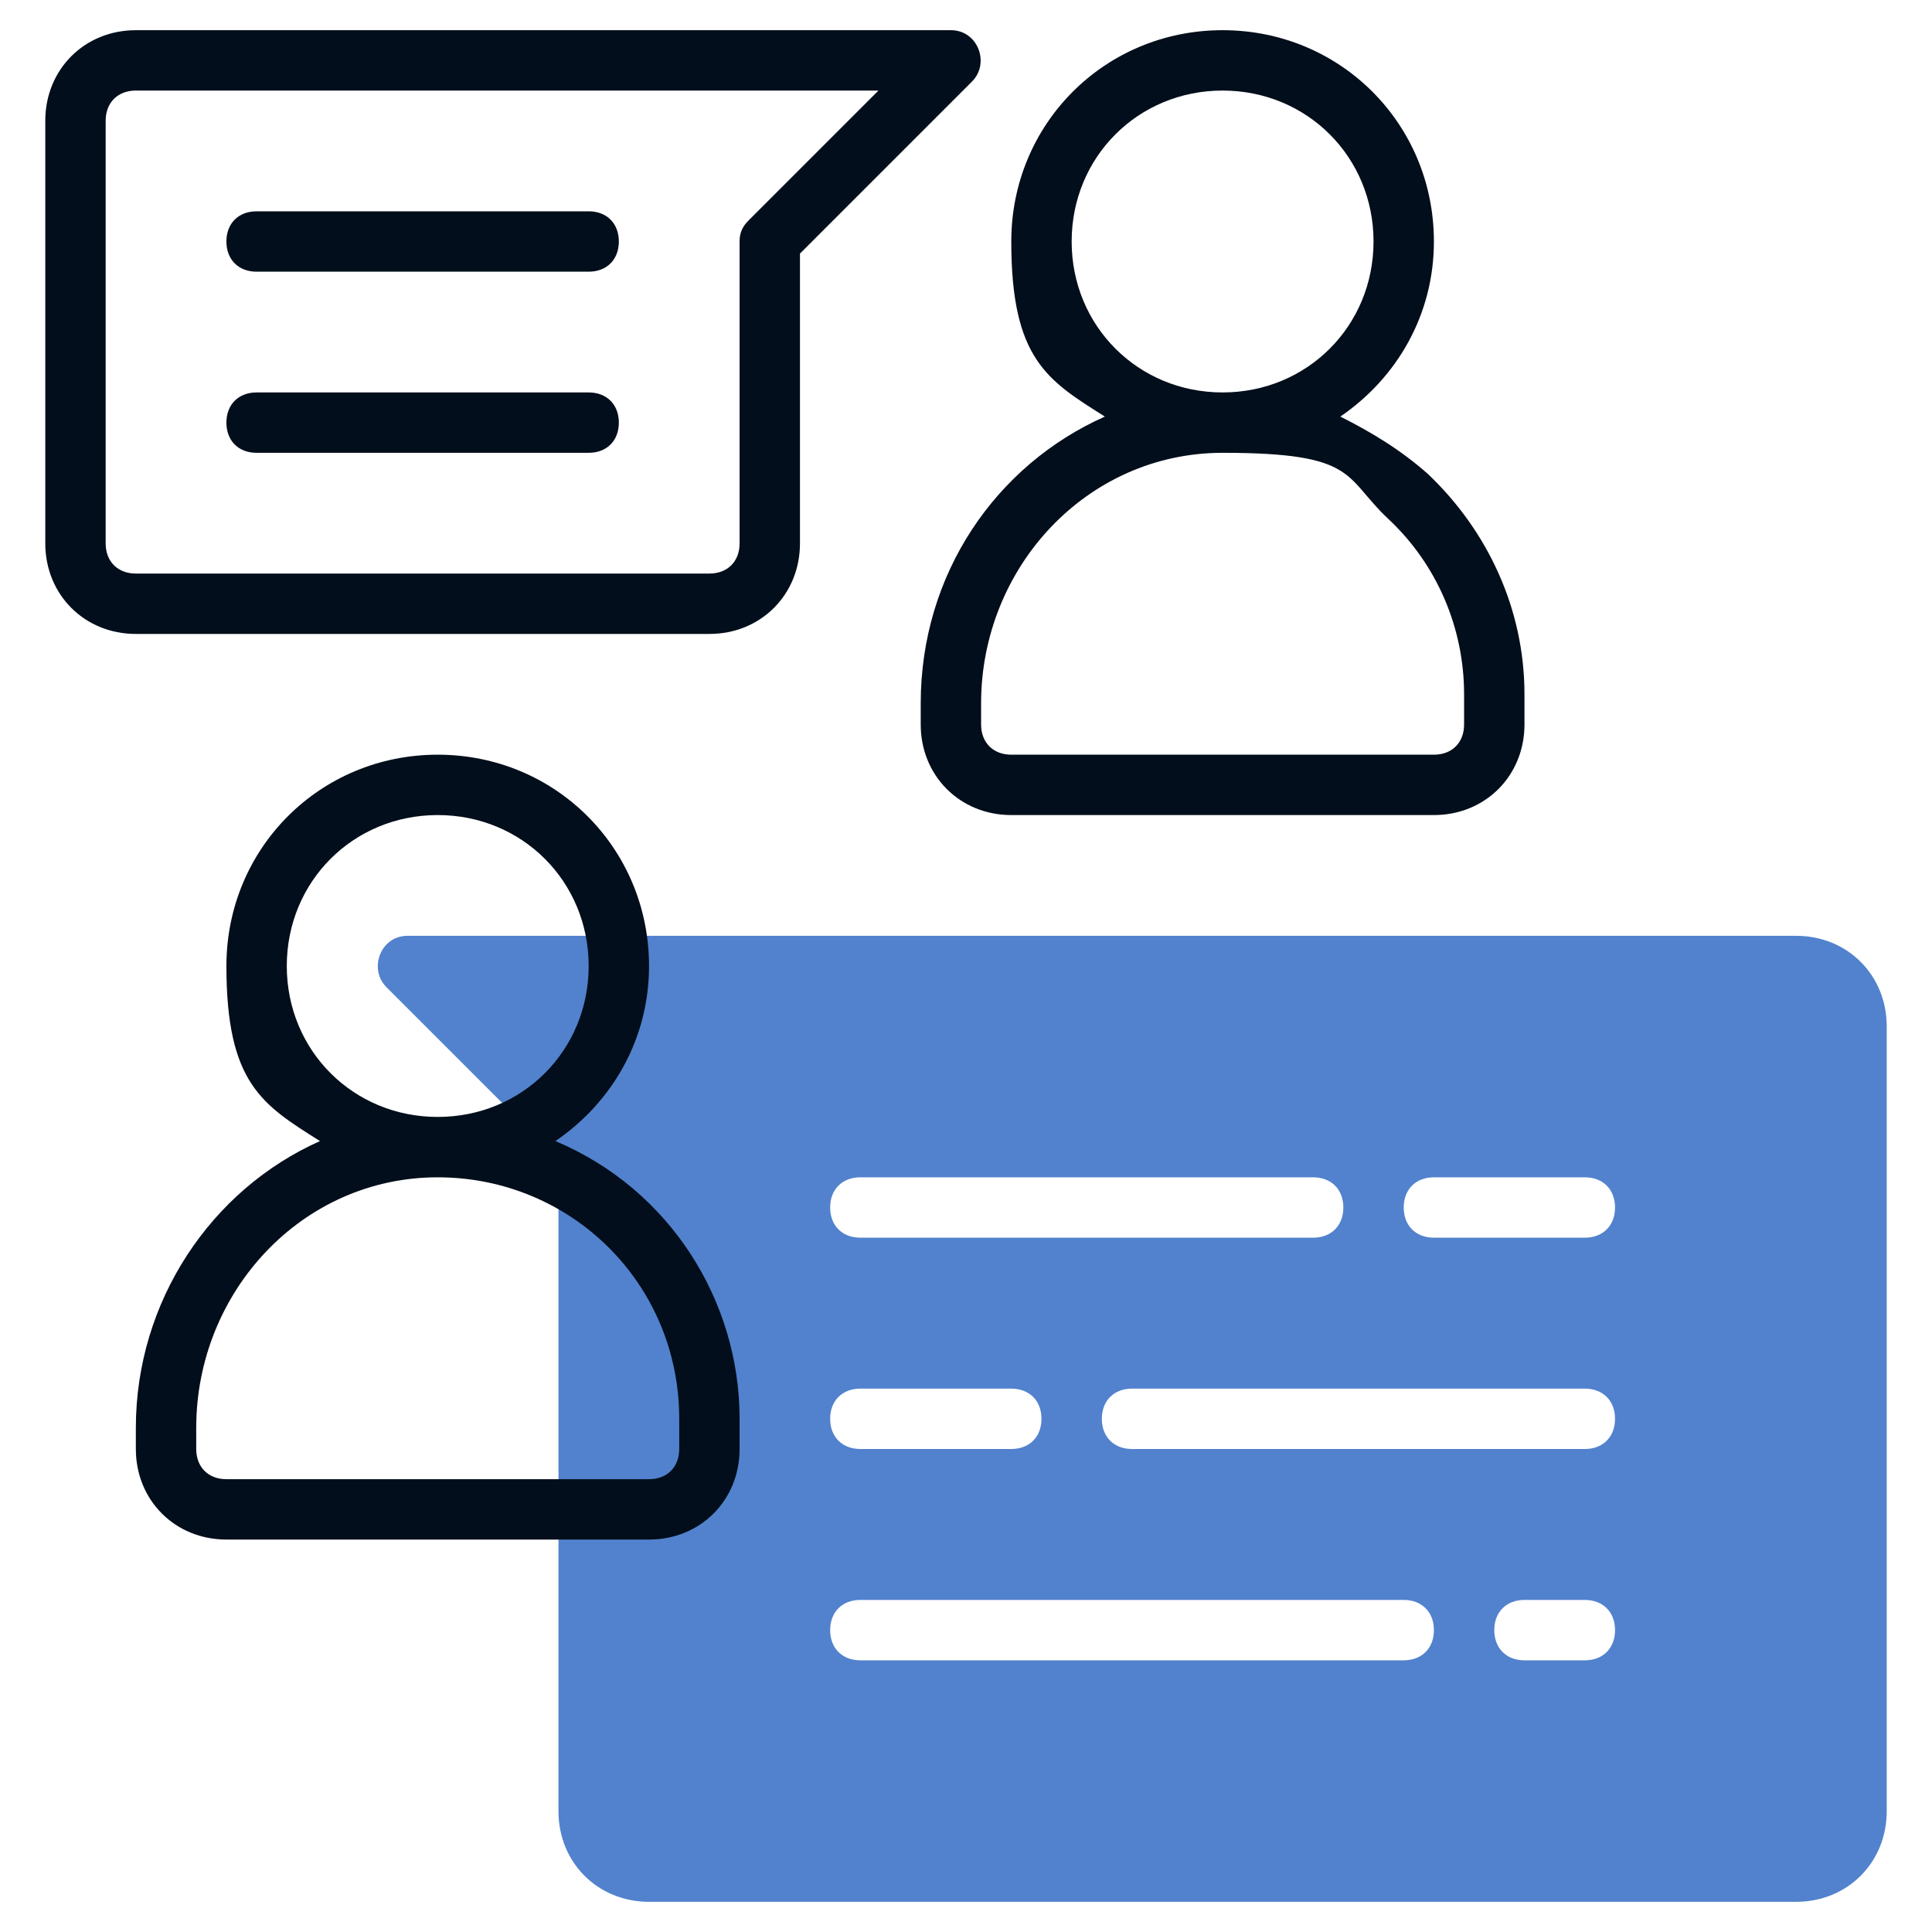
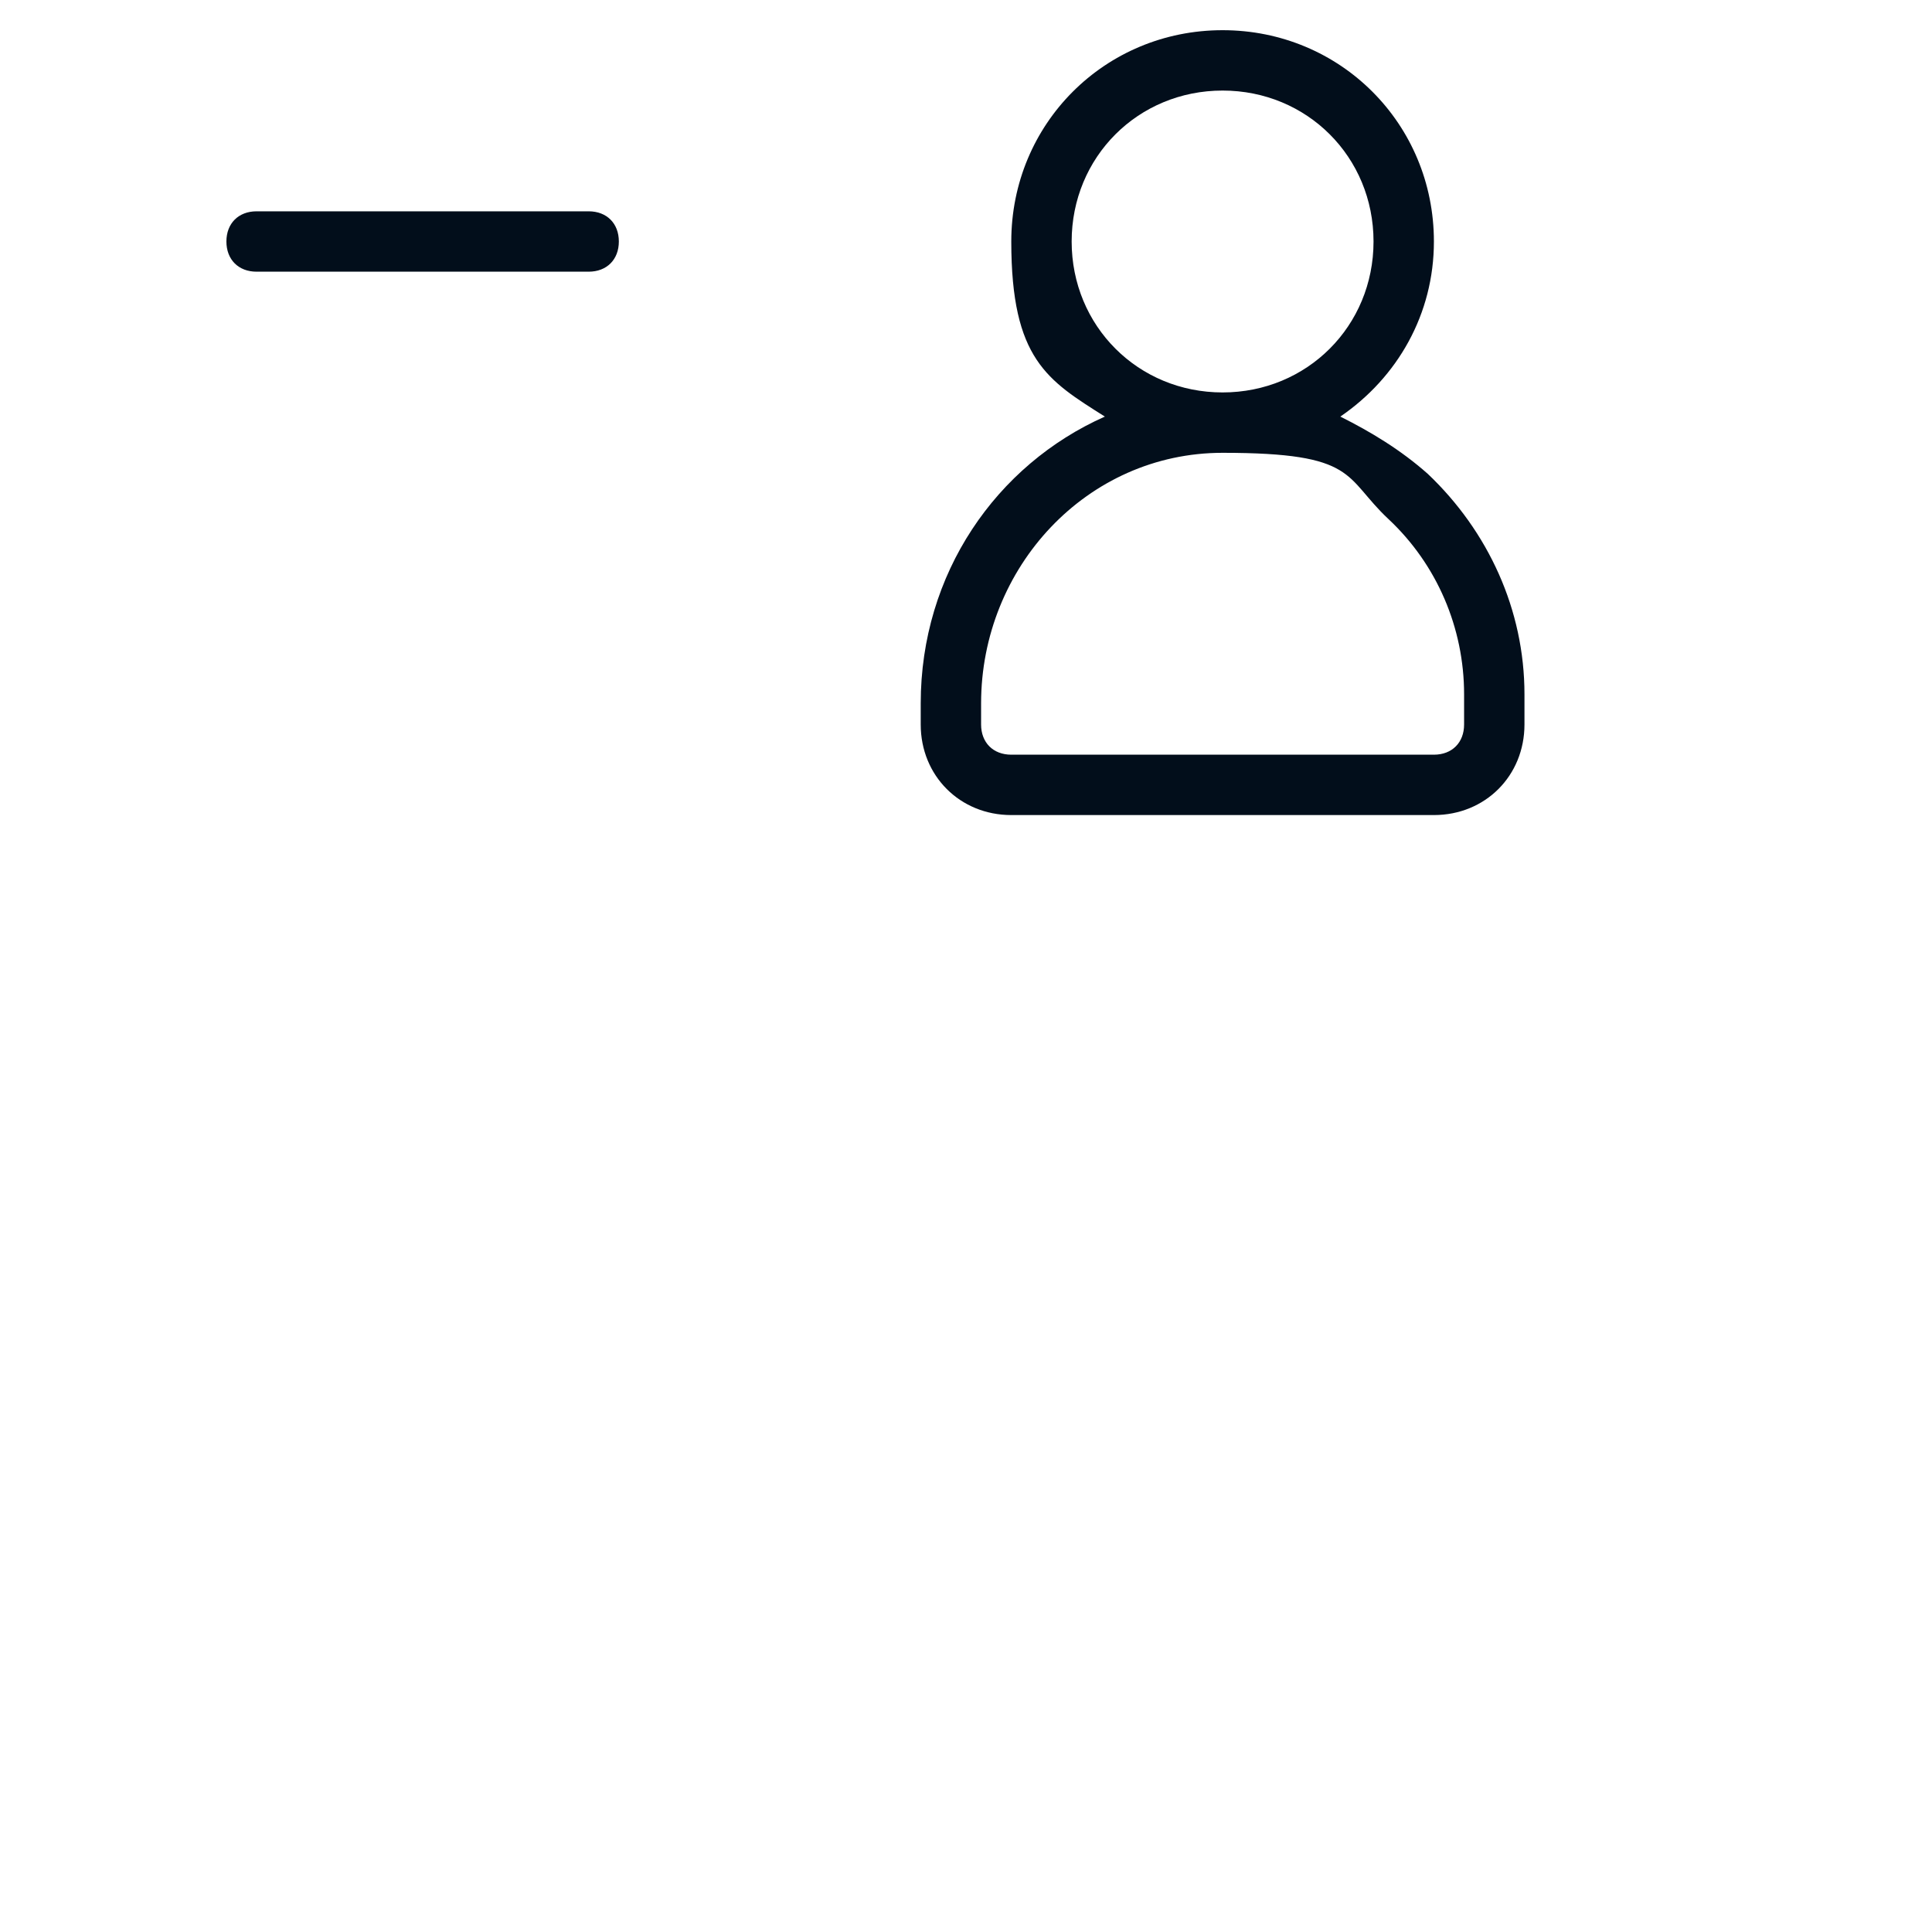
<svg xmlns="http://www.w3.org/2000/svg" id="Line" version="1.1" viewBox="0 0 64 64">
  <defs>
    <style>
      .st0 {
        fill: #020e1b;
      }

      .st1 {
        fill: #5282cd;
      }
    </style>
  </defs>
-   <path class="st1" d="M59.5,31H13.5c-.9,0-1.3,1.1-.7,1.7l5.7,5.7v21.6c0,1.7,1.3,3,3,3h38c1.7,0,3-1.3,3-3v-26c0-1.7-1.3-3-3-3ZM28.5,39h15c.6,0,1,.4,1,1s-.4,1-1,1h-15c-.6,0-1-.4-1-1s.4-1,1-1ZM28.5,46h5c.6,0,1,.4,1,1s-.4,1-1,1h-5c-.6,0-1-.4-1-1s.4-1,1-1ZM46.5,55h-18c-.6,0-1-.4-1-1s.4-1,1-1h18c.6,0,1,.4,1,1s-.4,1-1,1ZM52.5,55h-2c-.6,0-1-.4-1-1s.4-1,1-1h2c.6,0,1,.4,1,1s-.4,1-1,1ZM52.5,48h-15c-.6,0-1-.4-1-1s.4-1,1-1h15c.6,0,1,.4,1,1s-.4,1-1,1ZM52.5,41h-5c-.6,0-1-.4-1-1s.4-1,1-1h5c.6,0,1,.4,1,1s-.4,1-1,1Z" />
  <g>
    <path class="st0" d="M50.5,23c0-2.8-1.2-5.4-3.2-7.3-.9-.8-1.9-1.4-2.9-1.9,1.9-1.3,3.1-3.4,3.1-5.8,0-3.9-3.1-7-7-7s-7,3.1-7,7,1.2,4.6,3.1,5.8c-3.6,1.6-6.1,5.2-6.1,9.5v.7c0,1.7,1.3,3,3,3h14c1.7,0,3-1.3,3-3,0,0,0-1,0-1ZM35.5,8c0-2.8,2.2-5,5-5s5,2.2,5,5-2.2,5-5,5-5-2.2-5-5ZM48.5,24c0,.6-.4,1-1,1h-14c-.6,0-1-.4-1-1v-.7c0-4.5,3.5-8.3,8-8.3s4,.8,5.5,2.2c1.6,1.5,2.5,3.6,2.5,5.8v1Z" />
-     <path class="st0" d="M4.5,47.3v.7c0,1.7,1.3,3,3,3h14c1.7,0,3-1.3,3-3v-1c0-3.9-2.3-7.6-6.1-9.2,1.9-1.3,3.1-3.4,3.1-5.8,0-3.9-3.1-7-7-7s-7,3.1-7,7,1.2,4.6,3.1,5.8c-3.6,1.6-6.1,5.3-6.1,9.5ZM9.5,32c0-2.8,2.2-5,5-5s5,2.2,5,5-2.2,5-5,5-5-2.2-5-5ZM14.5,39c4.4,0,8,3.5,8,8v1c0,.6-.4,1-1,1H7.5c-.6,0-1-.4-1-1v-.7c0-4.5,3.5-8.3,8-8.3Z" />
-     <path class="st0" d="M4.5,21h19c1.7,0,3-1.3,3-3v-9.6l5.7-5.7c.6-.6.2-1.7-.7-1.7H4.5c-1.7,0-3,1.3-3,3v14c0,1.7,1.3,3,3,3ZM3.5,4c0-.6.4-1,1-1h24.6l-4.3,4.3c-.2.2-.3.4-.3.7v10c0,.6-.4,1-1,1H4.5c-.6,0-1-.4-1-1V4Z" />
    <path class="st0" d="M8.5,9h11c.6,0,1-.4,1-1s-.4-1-1-1h-11c-.6,0-1,.4-1,1s.4,1,1,1Z" />
-     <path class="st0" d="M8.5,15h11c.6,0,1-.4,1-1s-.4-1-1-1h-11c-.6,0-1,.4-1,1s.4,1,1,1Z" />
  </g>
</svg>